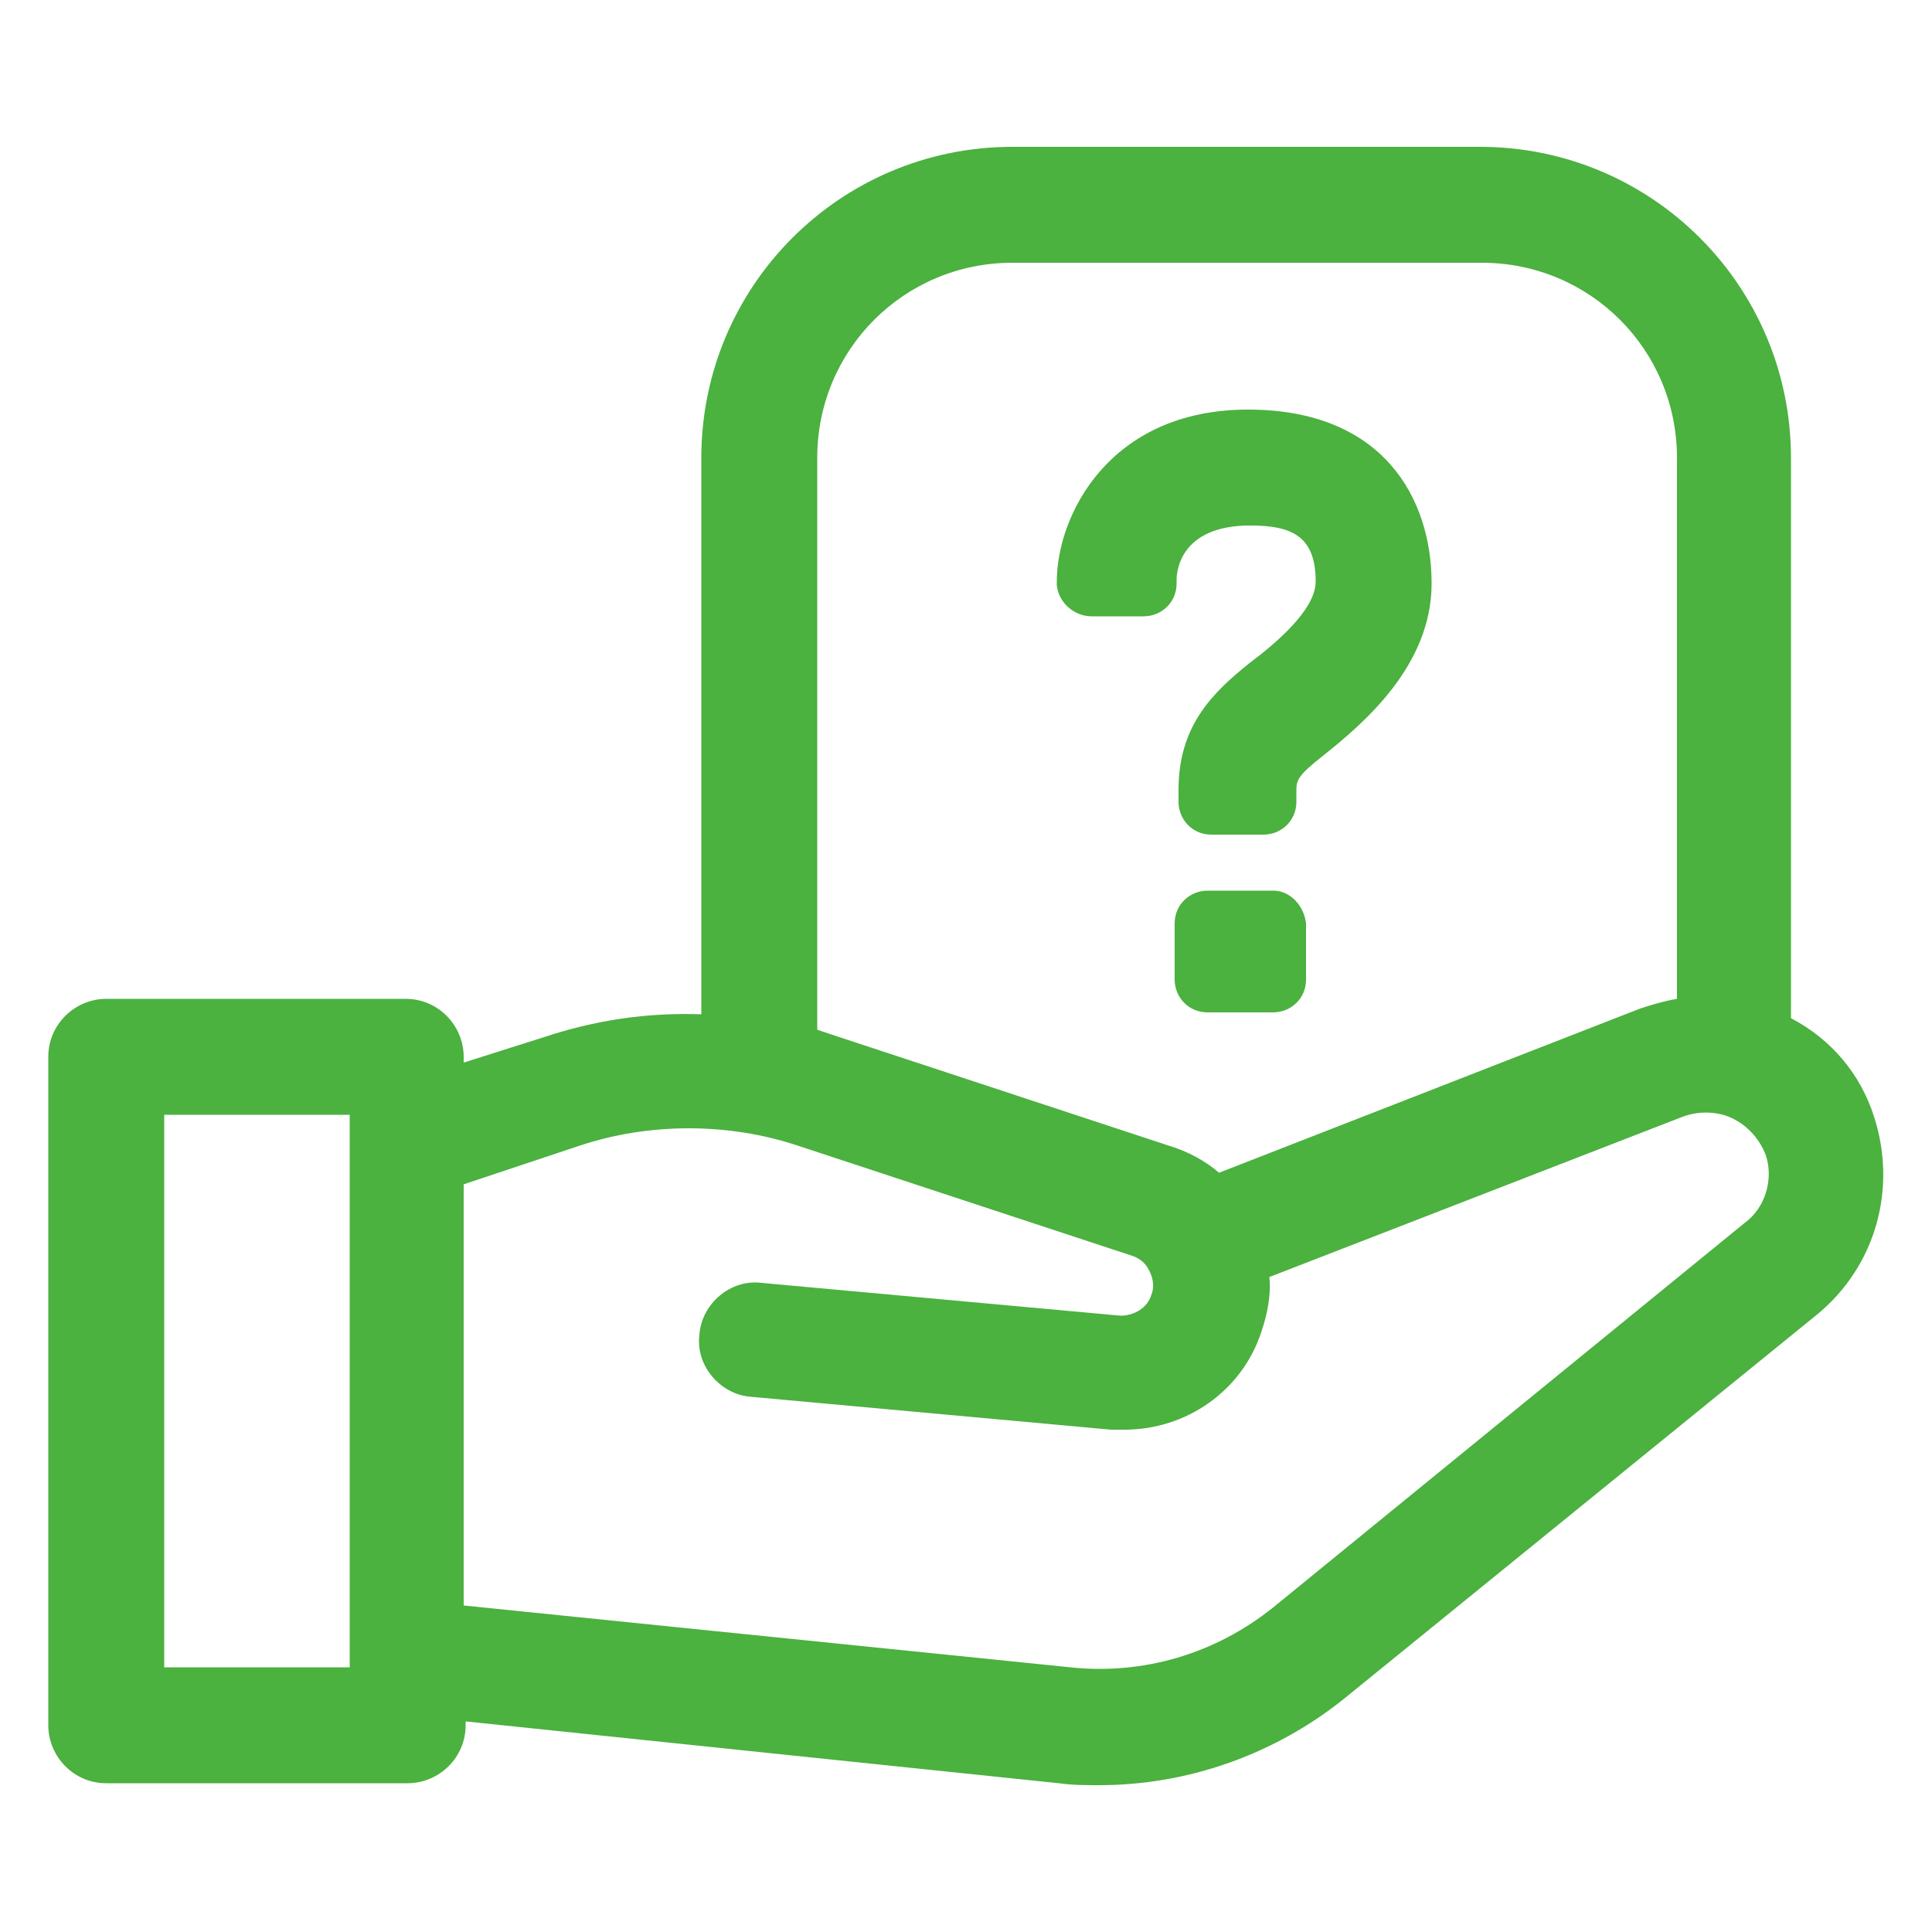
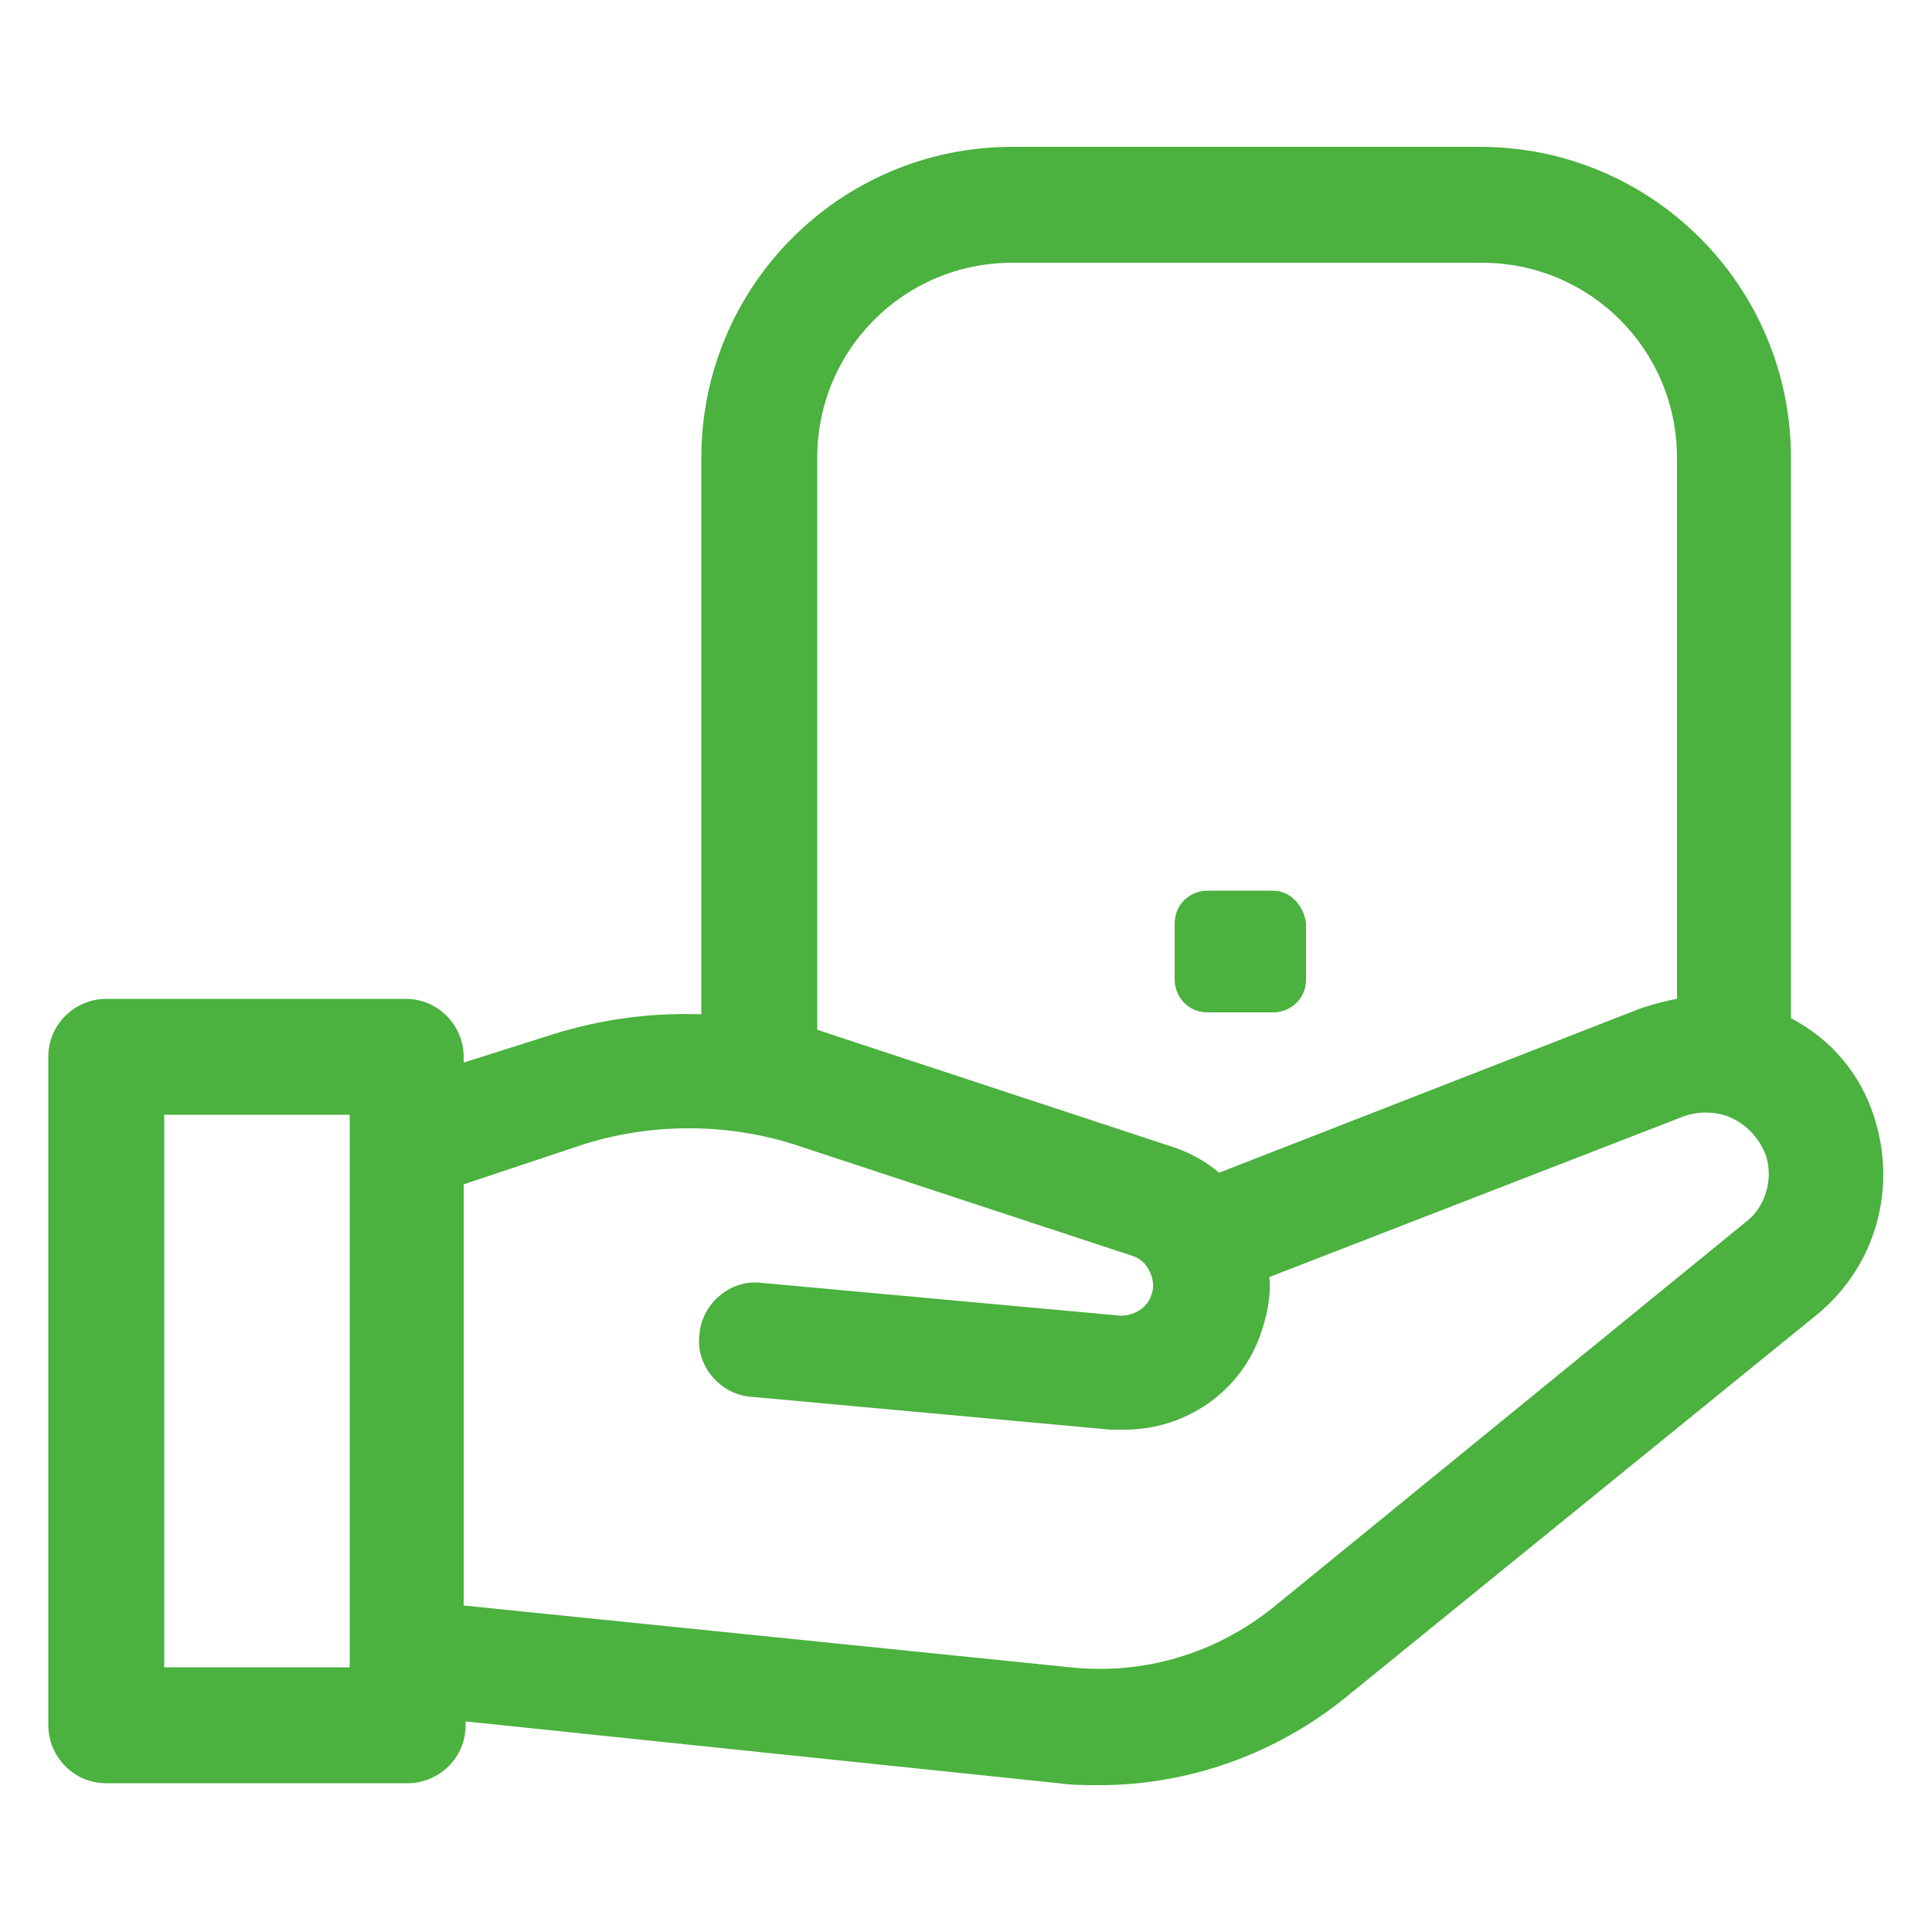
<svg xmlns="http://www.w3.org/2000/svg" xmlns:ns1="http://ns.adobe.com/AdobeIllustrator/10.0/" height="100px" width="100px" fill="#4bb13f" version="1.1" x="0px" y="0px" viewBox="0 0 100 100" style="enable-background:new 0 0 100 100;" xml:space="preserve">
  <g>
    <g ns1:extraneous="self">
      <g>
-         <path d="M56.5,31.9h2.7c0.9,0,1.7-0.7,1.7-1.7V30c0-0.3,0.1-2.8,3.8-2.8c2.1,0,3.4,0.5,3.4,2.9c0,1.5-2.2,3.3-3.4,4.2     c-2,1.6-3.7,3.3-3.7,6.6v0.6c0,0.9,0.7,1.7,1.7,1.7h2.7c0.9,0,1.7-0.7,1.7-1.7V41c0-0.6,0-0.8,1.4-1.9c2-1.6,5.6-4.6,5.6-8.9     c0-4.4-2.5-9-9.5-9c-7.2,0-9.9,5.5-9.9,8.9v0.2C54.8,31.2,55.6,31.9,56.5,31.9z" />
        <path d="M65.9,46.1h-3.4c-0.9,0-1.7,0.7-1.7,1.7v2.9c0,0.9,0.7,1.7,1.7,1.7h3.4c0.9,0,1.7-0.7,1.7-1.7v-2.9     C67.5,46.9,66.8,46.1,65.9,46.1z" />
        <path d="M97,57.8c-0.7-2.2-2.2-4-4.3-5.1V23.7c0-8.9-7.2-16.1-16.1-16.1H52.4c-8.9,0-16.1,7.2-16.1,16.1v28.8     c-2.8-0.1-5.5,0.3-8.2,1.2L24,55v-0.3c0-1.6-1.3-3-3-3H5.5c-1.6,0-3,1.3-3,3v34.6c0,1.6,1.3,3,3,3h15.6c1.6,0,3-1.3,3-3v-0.2     l30.7,3.2c0.7,0.1,1.4,0.1,2.1,0.1c4.6,0,9.1-1.6,12.7-4.5L94.1,68C97.1,65.5,98.2,61.5,97,57.8z M18.1,86.3H8.5V57.7h9.6V86.3z      M42.3,23.7c0-5.6,4.5-10.1,10.1-10.1h24.3c5.6,0,10.1,4.5,10.1,10.1v28c-0.6,0.1-1.3,0.3-1.9,0.5l-21.8,8.5     c-0.7-0.6-1.6-1.1-2.6-1.4l-17.3-5.7c-0.3-0.1-0.6-0.2-0.9-0.3V23.7z M90.3,63.3L65.9,83.2c-3,2.4-6.7,3.5-10.5,3.1L24,83.1V61.3     l6-2c3.6-1.2,7.7-1.2,11.3,0l17.3,5.7c0.6,0.2,0.8,0.6,0.9,0.8c0.1,0.2,0.3,0.7,0.1,1.2c-0.2,0.7-0.9,1.1-1.6,1.1l-18.6-1.7     c-1.6-0.2-3.1,1.1-3.2,2.7c-0.2,1.6,1.1,3.1,2.7,3.2L57.5,74c0.2,0,0.5,0,0.7,0c3.2,0,6.1-2,7.1-5.1c0.3-0.9,0.5-1.9,0.4-2.8     l21.4-8.3c0.8-0.3,1.8-0.3,2.6,0.1s1.4,1.1,1.7,1.9C91.8,61,91.4,62.5,90.3,63.3z" />
      </g>
    </g>
  </g>
</svg>